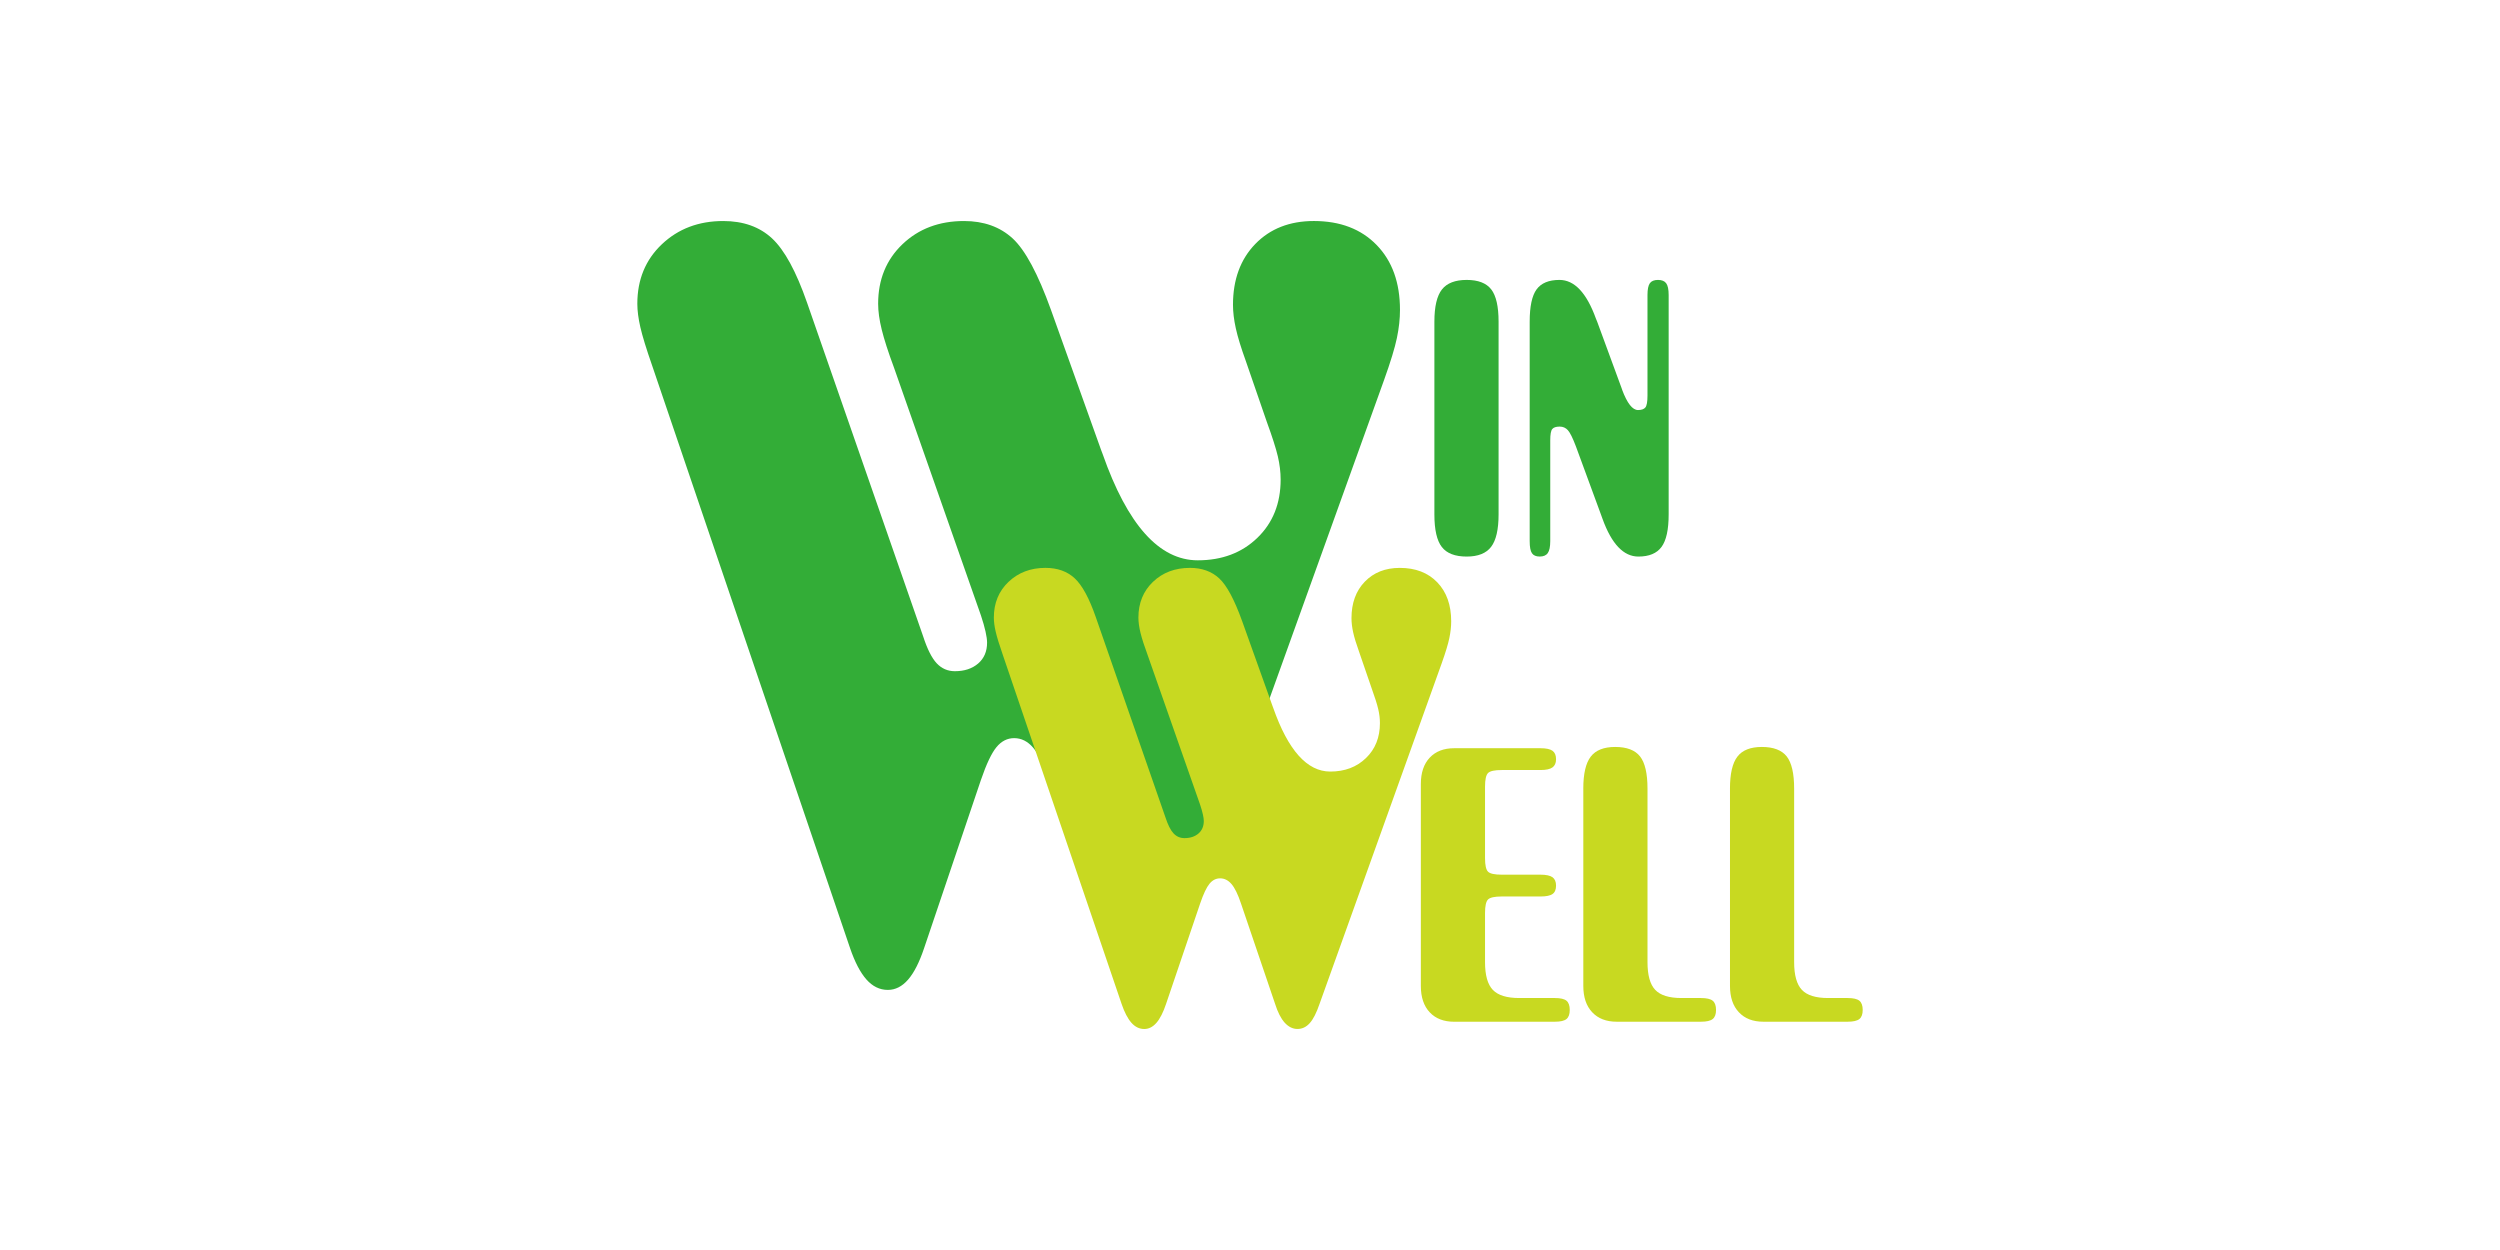
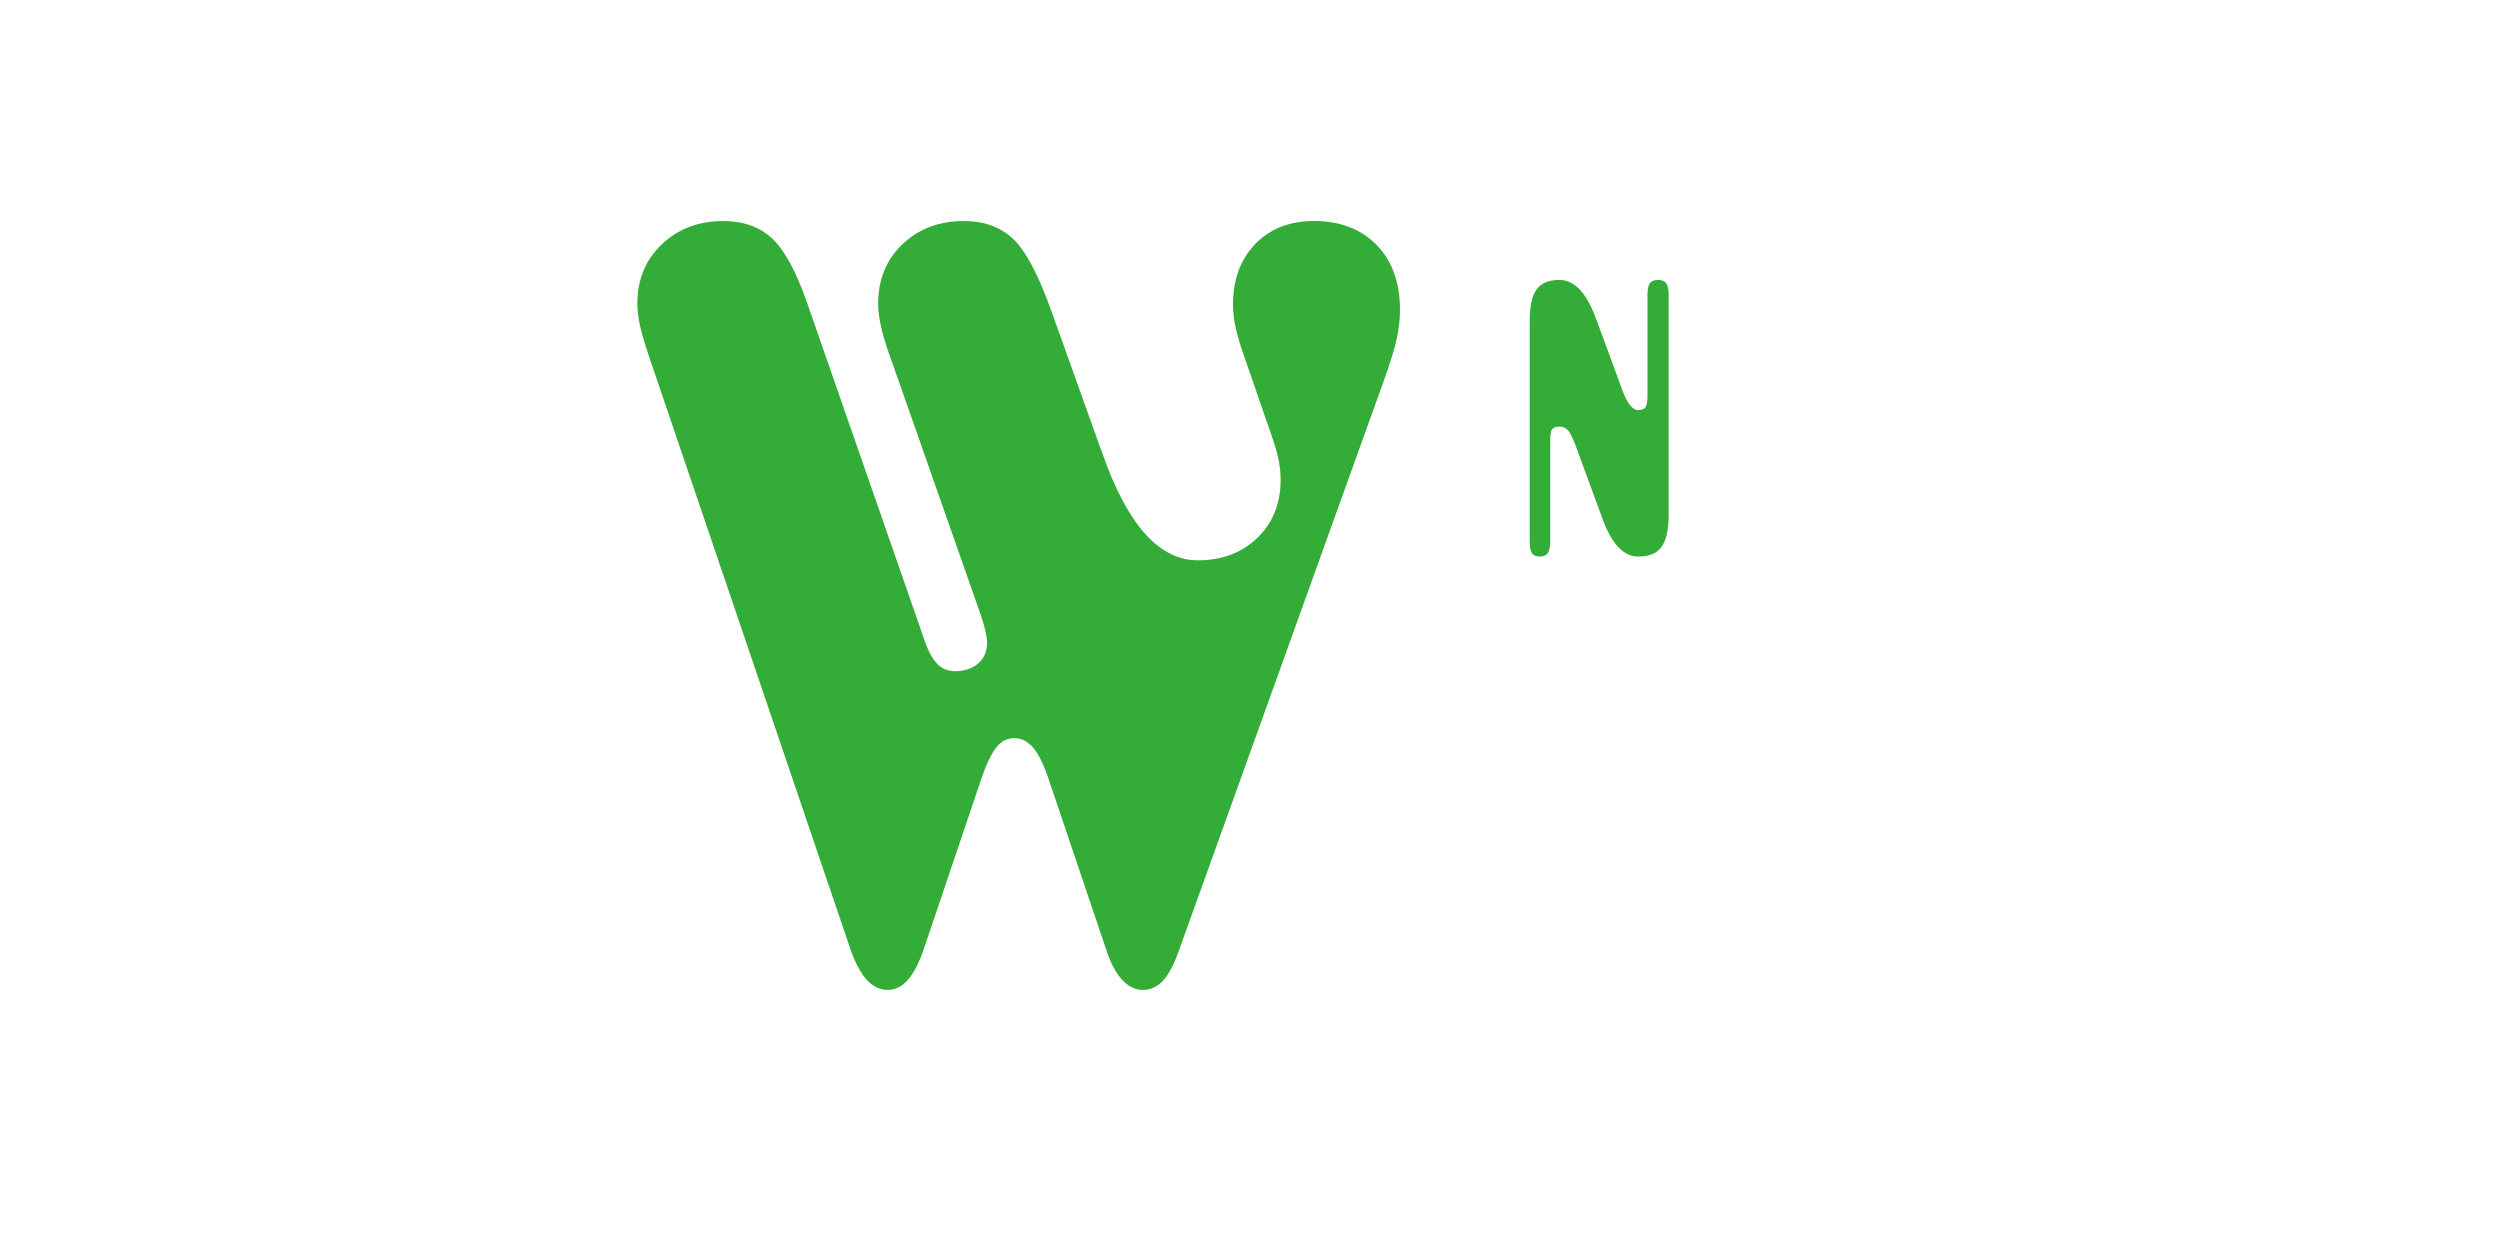
<svg xmlns="http://www.w3.org/2000/svg" version="1.1" id="Layer_1" x="0px" y="0px" width="160px" height="80px" viewBox="0 0 160 80" enable-background="new 0 0 160 80" xml:space="preserve">
  <g>
    <path fill-rule="evenodd" clip-rule="evenodd" fill="#33AD37" d="M41.738,23.4c-0.372-1.067-0.624-1.885-0.754-2.452   c-0.13-0.567-0.195-1.069-0.195-1.505c0-1.548,0.523-2.818,1.57-3.81c1.047-0.992,2.357-1.487,3.928-1.487   c1.286,0,2.328,0.371,3.125,1.112c0.796,0.741,1.544,2.114,2.242,4.12l7.429,21.354c0.262,0.808,0.55,1.38,0.866,1.719   c0.317,0.337,0.704,0.506,1.163,0.506c0.61,0,1.106-0.164,1.488-0.491c0.381-0.327,0.573-0.772,0.573-1.341   c0-0.173-0.033-0.407-0.098-0.702c-0.065-0.294-0.163-0.638-0.294-1.031L57.216,23.53c-0.372-1.001-0.633-1.814-0.786-2.436   c-0.153-0.62-0.229-1.171-0.229-1.651c0-1.548,0.517-2.818,1.554-3.81c1.037-0.992,2.352-1.487,3.944-1.487   c1.265,0,2.3,0.371,3.108,1.111c0.807,0.742,1.625,2.269,2.456,4.578l3.206,8.96l0.099,0.261c1.592,4.537,3.623,6.804,6.09,6.804   c1.549,0,2.821-0.479,3.813-1.438c0.993-0.959,1.49-2.202,1.49-3.729c0-0.479-0.061-0.976-0.18-1.488   c-0.121-0.512-0.356-1.249-0.706-2.208l-1.343-3.892c-0.307-0.85-0.52-1.546-0.64-2.092c-0.121-0.546-0.181-1.046-0.181-1.505   c0-1.612,0.475-2.91,1.426-3.892c0.95-0.98,2.202-1.471,3.752-1.471c1.684,0,3.023,0.513,4.018,1.537s1.492,2.409,1.492,4.152   c0,0.567-0.066,1.167-0.198,1.799c-0.132,0.633-0.404,1.526-0.819,2.682L75.509,60.672c-0.328,0.96-0.677,1.647-1.048,2.061   c-0.372,0.413-0.808,0.622-1.309,0.622c-0.502,0-0.955-0.224-1.358-0.671c-0.404-0.446-0.748-1.116-1.031-2.012l-3.631-10.751   c-0.328-0.98-0.666-1.671-1.015-2.075s-0.752-0.605-1.211-0.605c-0.436,0-0.813,0.19-1.129,0.572s-0.649,1.084-0.999,2.108   l-3.632,10.751c-0.307,0.916-0.65,1.591-1.032,2.028c-0.381,0.436-0.813,0.654-1.291,0.654c-0.523,0-0.982-0.224-1.375-0.671   c-0.393-0.446-0.742-1.116-1.047-2.012L41.738,23.4z" />
-     <path fill-rule="evenodd" clip-rule="evenodd" fill="#C8D921" d="M64.176,41.9c-0.223-0.64-0.374-1.132-0.452-1.473   c-0.079-0.34-0.118-0.641-0.118-0.903c0-0.929,0.314-1.691,0.942-2.287c0.628-0.595,1.414-0.893,2.358-0.893   c0.772,0,1.397,0.223,1.875,0.668c0.479,0.444,0.927,1.27,1.346,2.474l4.459,12.818c0.158,0.485,0.331,0.83,0.52,1.032   c0.19,0.203,0.423,0.304,0.7,0.304c0.366,0,0.663-0.097,0.893-0.293c0.229-0.197,0.344-0.466,0.344-0.806   c0-0.105-0.02-0.244-0.059-0.421c-0.04-0.178-0.098-0.384-0.177-0.62l-3.339-9.522c-0.223-0.602-0.38-1.089-0.473-1.463   c-0.092-0.373-0.137-0.702-0.137-0.991c0-0.929,0.311-1.691,0.933-2.287c0.623-0.595,1.411-0.893,2.368-0.893   c0.76,0,1.381,0.223,1.866,0.668c0.485,0.444,0.976,1.361,1.475,2.748l1.925,5.38l0.058,0.156c0.956,2.724,2.173,4.084,3.652,4.084   c0.929,0,1.691-0.287,2.286-0.863c0.597-0.575,0.894-1.322,0.894-2.239c0-0.287-0.035-0.585-0.108-0.893   c-0.071-0.309-0.211-0.749-0.419-1.326l-0.803-2.335c-0.184-0.51-0.311-0.929-0.383-1.256c-0.072-0.327-0.107-0.628-0.107-0.904   c0-0.967,0.283-1.747,0.851-2.335s1.313-0.884,2.241-0.884c1.005,0,1.805,0.308,2.398,0.923c0.593,0.616,0.891,1.447,0.891,2.493   c0,0.34-0.04,0.701-0.119,1.079c-0.078,0.379-0.241,0.918-0.488,1.61l-7.817,21.796c-0.197,0.577-0.405,0.987-0.63,1.236   c-0.223,0.248-0.484,0.372-0.784,0.372c-0.302,0-0.573-0.135-0.817-0.401c-0.241-0.269-0.447-0.67-0.616-1.207l-2.182-6.424   c-0.196-0.588-0.4-1.003-0.609-1.245c-0.209-0.242-0.452-0.363-0.726-0.363c-0.262,0-0.489,0.113-0.678,0.343   c-0.19,0.229-0.39,0.65-0.6,1.266l-2.181,6.424c-0.185,0.552-0.39,0.955-0.62,1.217c-0.229,0.261-0.488,0.392-0.774,0.392   c-0.315,0-0.591-0.135-0.826-0.401c-0.236-0.269-0.445-0.67-0.628-1.207L64.176,41.9z" />
-     <path fill-rule="evenodd" clip-rule="evenodd" fill="#33AD37" d="M91.801,32.922V20.588c0-0.966,0.161-1.652,0.482-2.061   c0.32-0.408,0.848-0.612,1.585-0.612c0.734,0,1.259,0.203,1.571,0.606c0.313,0.404,0.47,1.093,0.47,2.067v12.334   c0,0.966-0.159,1.658-0.476,2.074c-0.316,0.416-0.839,0.624-1.565,0.624c-0.744,0-1.275-0.204-1.591-0.612   C91.96,34.6,91.801,33.905,91.801,32.922z" />
    <path fill-rule="evenodd" clip-rule="evenodd" fill="#33AD37" d="M100.86,28.574c-0.204-0.541-0.377-0.888-0.516-1.042   c-0.138-0.153-0.313-0.23-0.523-0.23c-0.231,0-0.388,0.051-0.474,0.154c-0.088,0.101-0.131,0.344-0.131,0.729v6.445   c0,0.361-0.053,0.617-0.158,0.765c-0.104,0.15-0.276,0.224-0.518,0.224c-0.233,0-0.397-0.071-0.494-0.212   c-0.099-0.141-0.146-0.4-0.146-0.777V20.588c0-0.974,0.146-1.663,0.441-2.067c0.295-0.404,0.783-0.606,1.465-0.606   c0.957,0,1.735,0.824,2.332,2.474l0.082,0.2l1.597,4.347v0.012c0.323,0.863,0.662,1.295,1.017,1.295   c0.221,0,0.377-0.055,0.469-0.164c0.089-0.11,0.136-0.362,0.136-0.754V18.88c0-0.361,0.051-0.612,0.152-0.754   c0.103-0.141,0.275-0.211,0.52-0.211c0.243,0,0.418,0.07,0.523,0.211c0.106,0.142,0.16,0.393,0.16,0.754v14.042   c0,0.975-0.152,1.667-0.455,2.08c-0.304,0.413-0.797,0.618-1.482,0.618c-0.946,0-1.71-0.8-2.292-2.403   c-0.048-0.134-0.084-0.232-0.107-0.295L100.86,28.574z" />
-     <path fill-rule="evenodd" clip-rule="evenodd" fill="#C8D921" d="M93.069,65.392c-0.666,0-1.188-0.201-1.567-0.604   c-0.38-0.404-0.568-0.968-0.568-1.687V50.179c0-0.722,0.188-1.284,0.568-1.688s0.901-0.605,1.567-0.605h5.521   c0.364,0,0.62,0.056,0.771,0.164c0.15,0.11,0.226,0.289,0.226,0.54c0,0.243-0.078,0.418-0.232,0.527   c-0.154,0.11-0.409,0.165-0.765,0.165h-2.481c-0.45,0-0.742,0.063-0.871,0.189c-0.132,0.126-0.196,0.417-0.196,0.874v4.571   c0,0.457,0.064,0.75,0.196,0.875c0.129,0.126,0.421,0.188,0.871,0.188h2.481c0.364,0,0.62,0.057,0.771,0.165   c0.15,0.109,0.226,0.289,0.226,0.538c0,0.252-0.075,0.429-0.226,0.535c-0.151,0.106-0.407,0.158-0.771,0.158h-2.481   c-0.45,0-0.742,0.063-0.871,0.188c-0.132,0.127-0.196,0.415-0.196,0.869v3.149c0,0.831,0.165,1.423,0.498,1.77   c0.333,0.35,0.897,0.523,1.696,0.523h2.279c0.354,0,0.602,0.058,0.741,0.173c0.138,0.115,0.208,0.313,0.208,0.591   c0,0.271-0.07,0.464-0.208,0.579c-0.14,0.115-0.387,0.173-0.741,0.173H93.069z" />
-     <path fill-rule="evenodd" clip-rule="evenodd" fill="#C8D921" d="M101.331,50.476c0-0.957,0.159-1.641,0.477-2.052   c0.317-0.413,0.838-0.619,1.565-0.619c0.744,0,1.273,0.204,1.59,0.606c0.317,0.403,0.477,1.093,0.477,2.064v11.105   c0,0.832,0.164,1.423,0.494,1.771c0.329,0.349,0.89,0.523,1.682,0.523h1.246c0.359,0,0.61,0.058,0.751,0.173   c0.143,0.115,0.213,0.313,0.213,0.591c0,0.271-0.07,0.464-0.213,0.579c-0.141,0.115-0.392,0.173-0.751,0.173h-5.394   c-0.665,0-1.188-0.202-1.567-0.606c-0.381-0.402-0.569-0.966-0.569-1.686V50.476z" />
-     <path fill-rule="evenodd" clip-rule="evenodd" fill="#C8D921" d="M110.718,50.476c0-0.957,0.158-1.641,0.476-2.052   c0.314-0.413,0.839-0.619,1.565-0.619c0.743,0,1.273,0.204,1.591,0.606c0.316,0.403,0.475,1.093,0.475,2.064v11.105   c0,0.832,0.165,1.423,0.495,1.771c0.329,0.349,0.89,0.523,1.681,0.523h1.246c0.361,0,0.612,0.058,0.754,0.173   c0.141,0.115,0.212,0.313,0.212,0.591c0,0.271-0.071,0.464-0.212,0.579c-0.142,0.115-0.393,0.173-0.754,0.173h-5.392   c-0.667,0-1.188-0.202-1.567-0.606c-0.381-0.402-0.569-0.966-0.569-1.686V50.476z" />
  </g>
</svg>